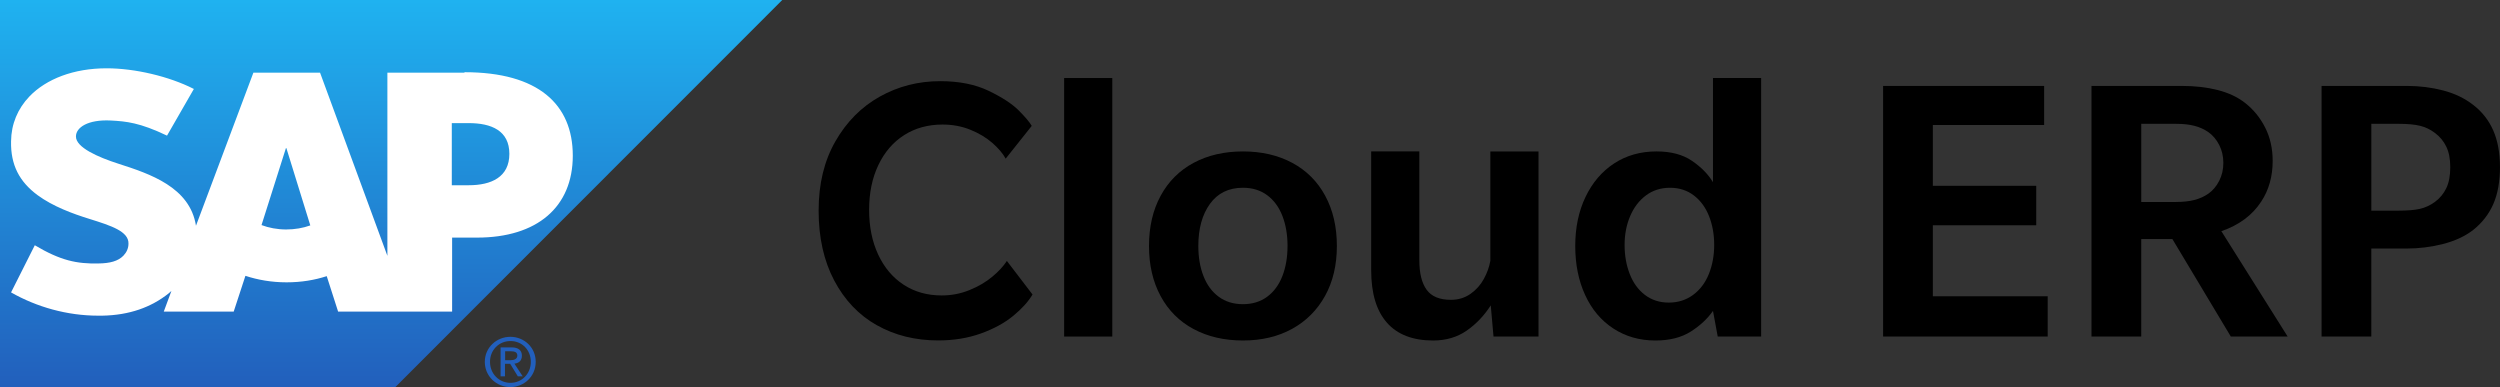
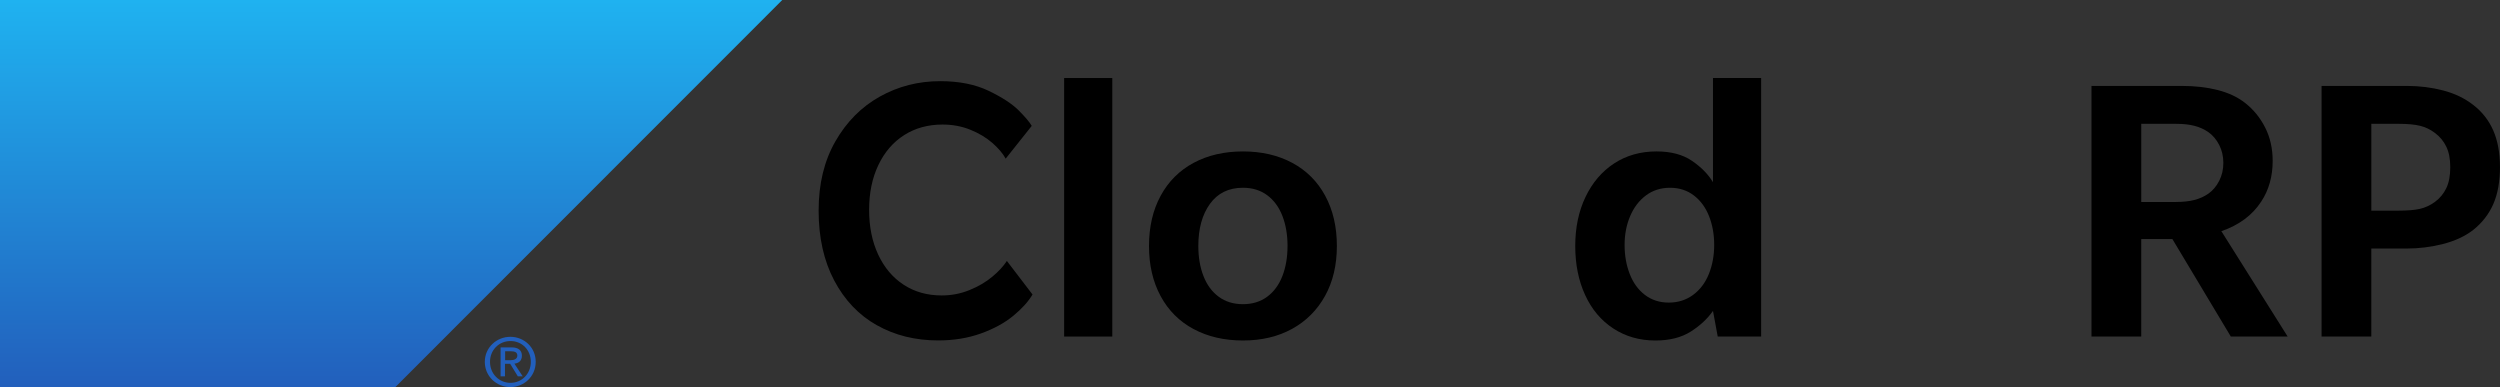
<svg xmlns="http://www.w3.org/2000/svg" id="Layer_1" data-name="Layer 1" viewBox="0 0 1537.21 238">
  <rect x="0" y="0" width="1537.21" height="238" fill="#333333" stroke="none" />
  <defs>
    <style>
      .cls-1 {
        fill: #fff;
      }

      .cls-1, .cls-2 {
        fill-rule: evenodd;
      }

      .cls-2 {
        fill: url(#linear-gradient);
      }

      .cls-3 {
        fill: #225fbc;
      }
    </style>
    <linearGradient id="linear-gradient" x1="240.5" y1="1.7" x2="240.5" y2="239.7" gradientTransform="translate(0 240) scale(1 -1)" gradientUnits="userSpaceOnUse">
      <stop offset="0" stop-color="#225fbc" />
      <stop offset="1" stop-color="#1fb2f0" />
    </linearGradient>
  </defs>
  <polyline class="cls-2" points="0 238 243.1 238 481 0 0 0 0 238" />
-   <path class="cls-1" d="M285.5,44.7h-47.3v112.6l-41.4-112.6h-41l-35.3,94.1c-3.7-23.7-28.3-31.9-47.6-38.1-12.8-4.1-26.3-10.1-26.2-16.8,0-5.5,7.3-10.5,21.4-9.8,9.5.5,17.9,1.3,34.6,9.3l16.5-28.7c-15.3-7.8-36.4-12.7-53.6-12.7h-.1c-20.1,0-37,6.5-47.4,17.3-7.2,7.5-11.2,17-11.3,27.6-.3,14.5,5.1,24.8,16.3,33.1,9.4,6.9,21.5,11.4,32.2,14.7,13.1,4.1,23.9,7.6,23.7,15.1,0,2.8-1.1,5.3-3.1,7.4-3.3,3.4-8.3,4.7-15.3,4.8-13.4.3-23.4-1.8-39.2-11.2l-14.6,29c15.8,9,34.5,14.3,53.6,14.3h2.5c16.6-.3,30-5.1,40.8-13.7.6-.5,1.2-1,1.7-1.5l-4.7,12.7h43l7.2-22c7.6,2.5,16.1,4,25.3,4s17.3-1.4,24.7-3.8l7,21.8h70.1v-45.5h15.3c37,0,58.9-18.8,58.9-50.4s-21.3-51.3-66.5-51.3l-.2.3ZM176,141.1c-5.5,0-10.7-1-15.2-2.7l15-47.3h.3l14.7,47.5c-4.4,1.6-9.5,2.5-14.9,2.5h.1ZM288.2,113.9h-10.4v-38.2h10.4c13.9,0,25,4.6,25,18.9s-11.1,19.3-25,19.3" />
  <path class="cls-3" d="M301.3,222.5c0-7.3,5.5-12.8,12.6-12.8s12.5,5.5,12.5,12.8-5.5,12.9-12.5,12.9-12.6-5.5-12.6-12.9ZM313.8,238c8.4,0,15.6-6.5,15.6-15.5s-7.2-15.4-15.6-15.4-15.7,6.5-15.7,15.4,7.2,15.5,15.7,15.5ZM310.6,223.7h3.1l4.7,7.7h3l-5.1-7.8c2.6-.3,4.6-1.7,4.6-4.9s-2.1-5.1-6.3-5.1h-6.8v17.8h2.7v-7.7h.1ZM310.6,221.5v-5.5h3.7c1.8,0,3.8.4,3.8,2.6s-2,2.9-4.3,2.9h-3.2Z" />
  <g>
    <path d="M539.16,199.99c-11.08-6.25-19.82-15.42-26.21-27.51-6.39-12.09-9.59-26.41-9.59-42.97s3.44-30.59,10.31-42.6c6.88-12.01,15.98-21.18,27.3-27.51,11.32-6.33,23.7-9.5,37.13-9.5,11.65,0,21.6,1.99,29.85,5.96,8.25,3.98,14.4,7.99,18.44,12.05,4.04,4.06,6.71,7.22,8.01,9.49l-16.02,20.14c-1.78-3.23-4.53-6.47-8.25-9.71-3.72-3.23-8.21-5.92-13.47-8.05-5.26-2.13-10.96-3.2-17.11-3.2-8.9,0-16.75,2.15-23.54,6.46-6.79,4.31-12.1,10.45-15.9,18.41-3.8,7.96-5.7,17.15-5.7,27.55s1.86,19.59,5.58,27.55c3.72,7.96,8.94,14.14,15.65,18.53,6.71,4.39,14.52,6.58,23.42,6.58,5.98,0,11.69-1.1,17.11-3.32,5.42-2.21,10.07-4.94,13.96-8.18,3.88-3.23,6.88-6.47,8.98-9.71l15.77,20.63c-2.59,4.38-6.55,8.76-11.89,13.15-5.34,4.38-11.98,7.99-19.9,10.83-7.93,2.84-16.67,4.26-26.21,4.26-14.08,0-26.66-3.12-37.74-9.37Z" />
    <path d="M654.32,47.98h29.61v158.96h-29.61V47.98Z" />
    <path d="M733.92,202.34c-8.74-4.68-15.49-11.43-20.26-20.25-4.77-8.81-7.16-19.1-7.16-30.85s2.38-22.04,7.16-30.85c4.77-8.81,11.53-15.56,20.26-20.25,8.74-4.68,18.85-7.03,30.34-7.03s21.6,2.34,30.34,7.03c8.74,4.69,15.49,11.44,20.26,20.25,4.77,8.81,7.16,19.1,7.16,30.85s-2.43,22-7.28,30.73c-4.85,8.74-11.61,15.49-20.26,20.25-8.66,4.76-18.73,7.14-30.21,7.14s-21.6-2.34-30.34-7.03ZM779.18,182.45c4.12-3.06,7.24-7.3,9.34-12.71,2.1-5.42,3.16-11.58,3.16-18.49s-1.05-13.07-3.16-18.49c-2.1-5.42-5.22-9.66-9.34-12.72-4.13-3.06-9.1-4.59-14.93-4.59-8.74,0-15.49,3.3-20.26,9.89-4.77,6.59-7.16,15.23-7.16,25.9,0,6.91,1.05,13.08,3.16,18.49,2.1,5.42,5.22,9.65,9.34,12.71,4.13,3.06,9.1,4.59,14.93,4.59s10.8-1.53,14.93-4.59Z" />
-     <path d="M852.83,198.44c-6.47-7.28-9.71-18.04-9.71-32.28v-73.05h29.61v66.98c0,7.93,1.49,13.95,4.49,18.08,2.99,4.13,7.97,6.19,14.92,6.19,4.53,0,8.53-1.21,12.01-3.64,3.48-2.43,6.23-5.5,8.25-9.22,2.02-3.72,3.36-7.44,4-11.16v-67.22h29.61v113.82h-27.67l-1.7-19.17c-4.05,6.31-8.98,11.49-14.8,15.53-5.82,4.04-12.7,6.07-20.63,6.07-12.46,0-21.92-3.64-28.39-10.92Z" />
    <path d="M1082.9,47.98v158.96h-26.7l-2.91-15.77c-3.4,4.85-7.97,9.1-13.71,12.74-5.75,3.64-12.98,5.46-21.72,5.46-9.71,0-18.32-2.46-25.85-7.38s-13.31-11.79-17.35-20.61c-4.05-8.81-6.07-18.86-6.07-30.14s2.1-21.32,6.31-30.13c4.21-8.81,10.07-15.68,17.59-20.61,7.52-4.92,16.22-7.39,26.09-7.39,8.9,0,16.18,1.94,21.84,5.82,5.66,3.88,9.95,8.25,12.86,13.1V47.98h29.61ZM1041.04,181.34c4.29-3.15,7.52-7.44,9.71-12.87,2.18-5.43,3.28-11.38,3.28-17.83s-1.05-12.36-3.16-17.71c-2.1-5.35-5.22-9.6-9.34-12.76-4.13-3.15-9.02-4.72-14.68-4.72s-10.6,1.58-14.8,4.72c-4.21,3.15-7.44,7.4-9.71,12.76-2.27,5.35-3.4,11.26-3.4,17.71s1.05,12.4,3.16,17.83c2.1,5.43,5.22,9.72,9.34,12.87,4.13,3.15,9.02,4.72,14.68,4.72s10.64-1.57,14.92-4.72Z" />
-     <path d="M1157.89,52.83h99.02v24.03h-68.44v37.37h63.58v24.27h-63.58v43.68h70.62v24.75h-101.2V52.83Z" />
    <path d="M1286.03,52.83h55.58c8.09,0,15.45.85,22.08,2.55,6.63,1.7,12.21,4.33,16.75,7.89,5.18,4.05,9.3,9.1,12.38,15.17,3.07,6.07,4.61,12.9,4.61,20.51,0,9.55-2.35,17.88-7.04,25-5.5,8.42-13.67,14.48-24.51,18.2l40.77,64.8h-34.95l-35.92-59.94h-19.17v59.94h-30.58V52.83ZM1337.97,124.18c4.37,0,8.13-.4,11.29-1.21,3.16-.81,6.03-2.1,8.62-3.88,2.75-1.94,4.98-4.57,6.67-7.89,1.7-3.31,2.55-7,2.55-11.04s-.85-7.72-2.55-11.04c-1.7-3.31-3.92-5.95-6.67-7.89-2.59-1.78-5.46-3.07-8.62-3.88-3.16-.81-6.84-1.21-11.04-1.21h-21.6v48.05h21.36Z" />
    <path d="M1427.51,52.83h52.42c7.77,0,15.21.93,22.33,2.79,7.12,1.86,13.26,4.82,18.44,8.86,5.5,4.21,9.62,9.46,12.38,15.77,2.75,6.31,4.12,13.83,4.12,22.57s-1.38,16.46-4.12,22.69c-2.75,6.23-6.88,11.53-12.38,15.9-5.02,3.88-11.21,6.76-18.57,8.62-7.36,1.86-14.77,2.79-22.21,2.79h-21.84v54.12h-30.58V52.83ZM1474.84,129.52c5.5,0,9.87-.36,13.1-1.09,3.23-.73,6.31-2.14,9.22-4.25,3.07-2.26,5.42-5.1,7.04-8.49,1.62-3.4,2.43-7.68,2.43-12.86s-.81-9.22-2.43-12.62c-1.62-3.4-3.97-6.23-7.04-8.49-2.75-2.1-5.79-3.56-9.1-4.37-3.32-.81-7.65-1.21-12.98-1.21h-16.99v53.39h16.75Z" />
  </g>
</svg>